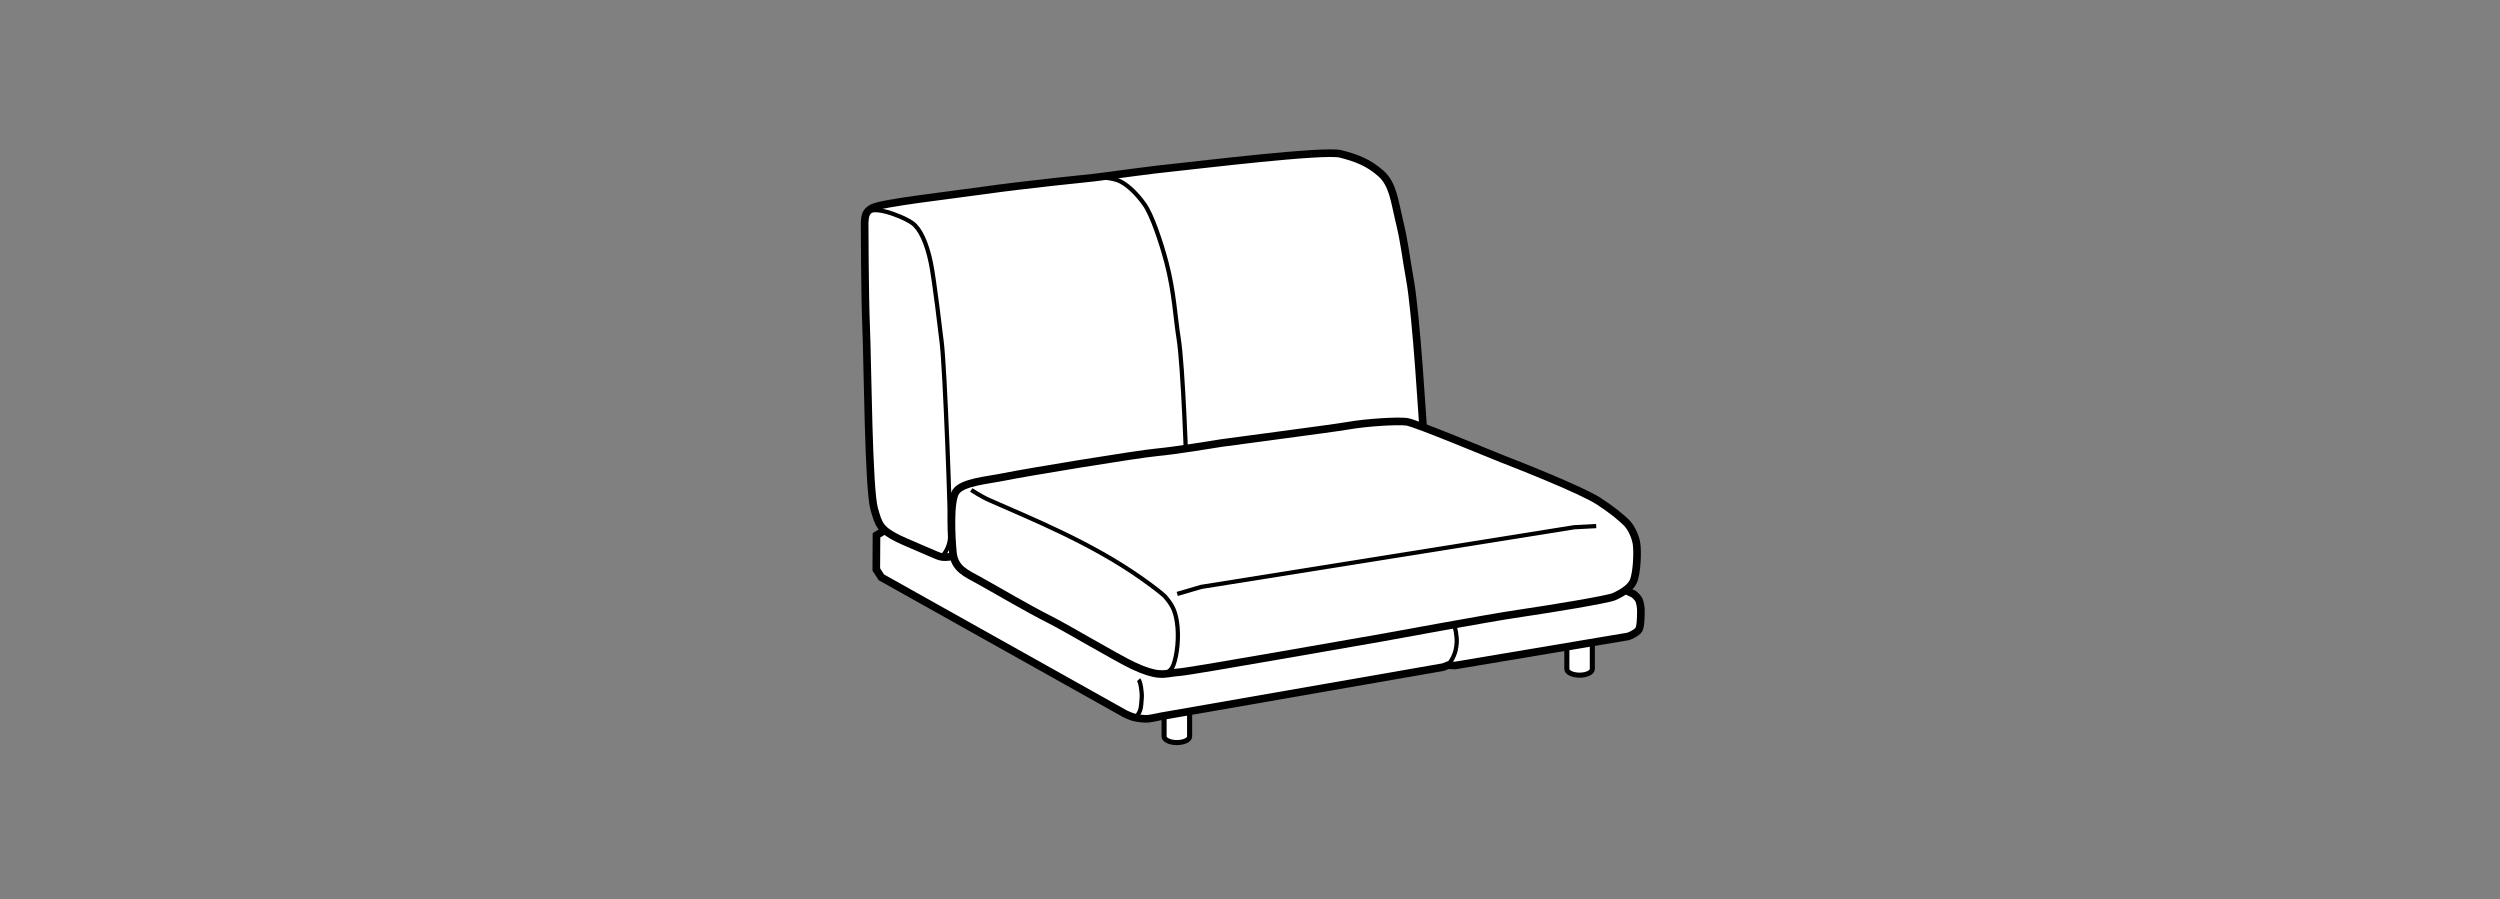
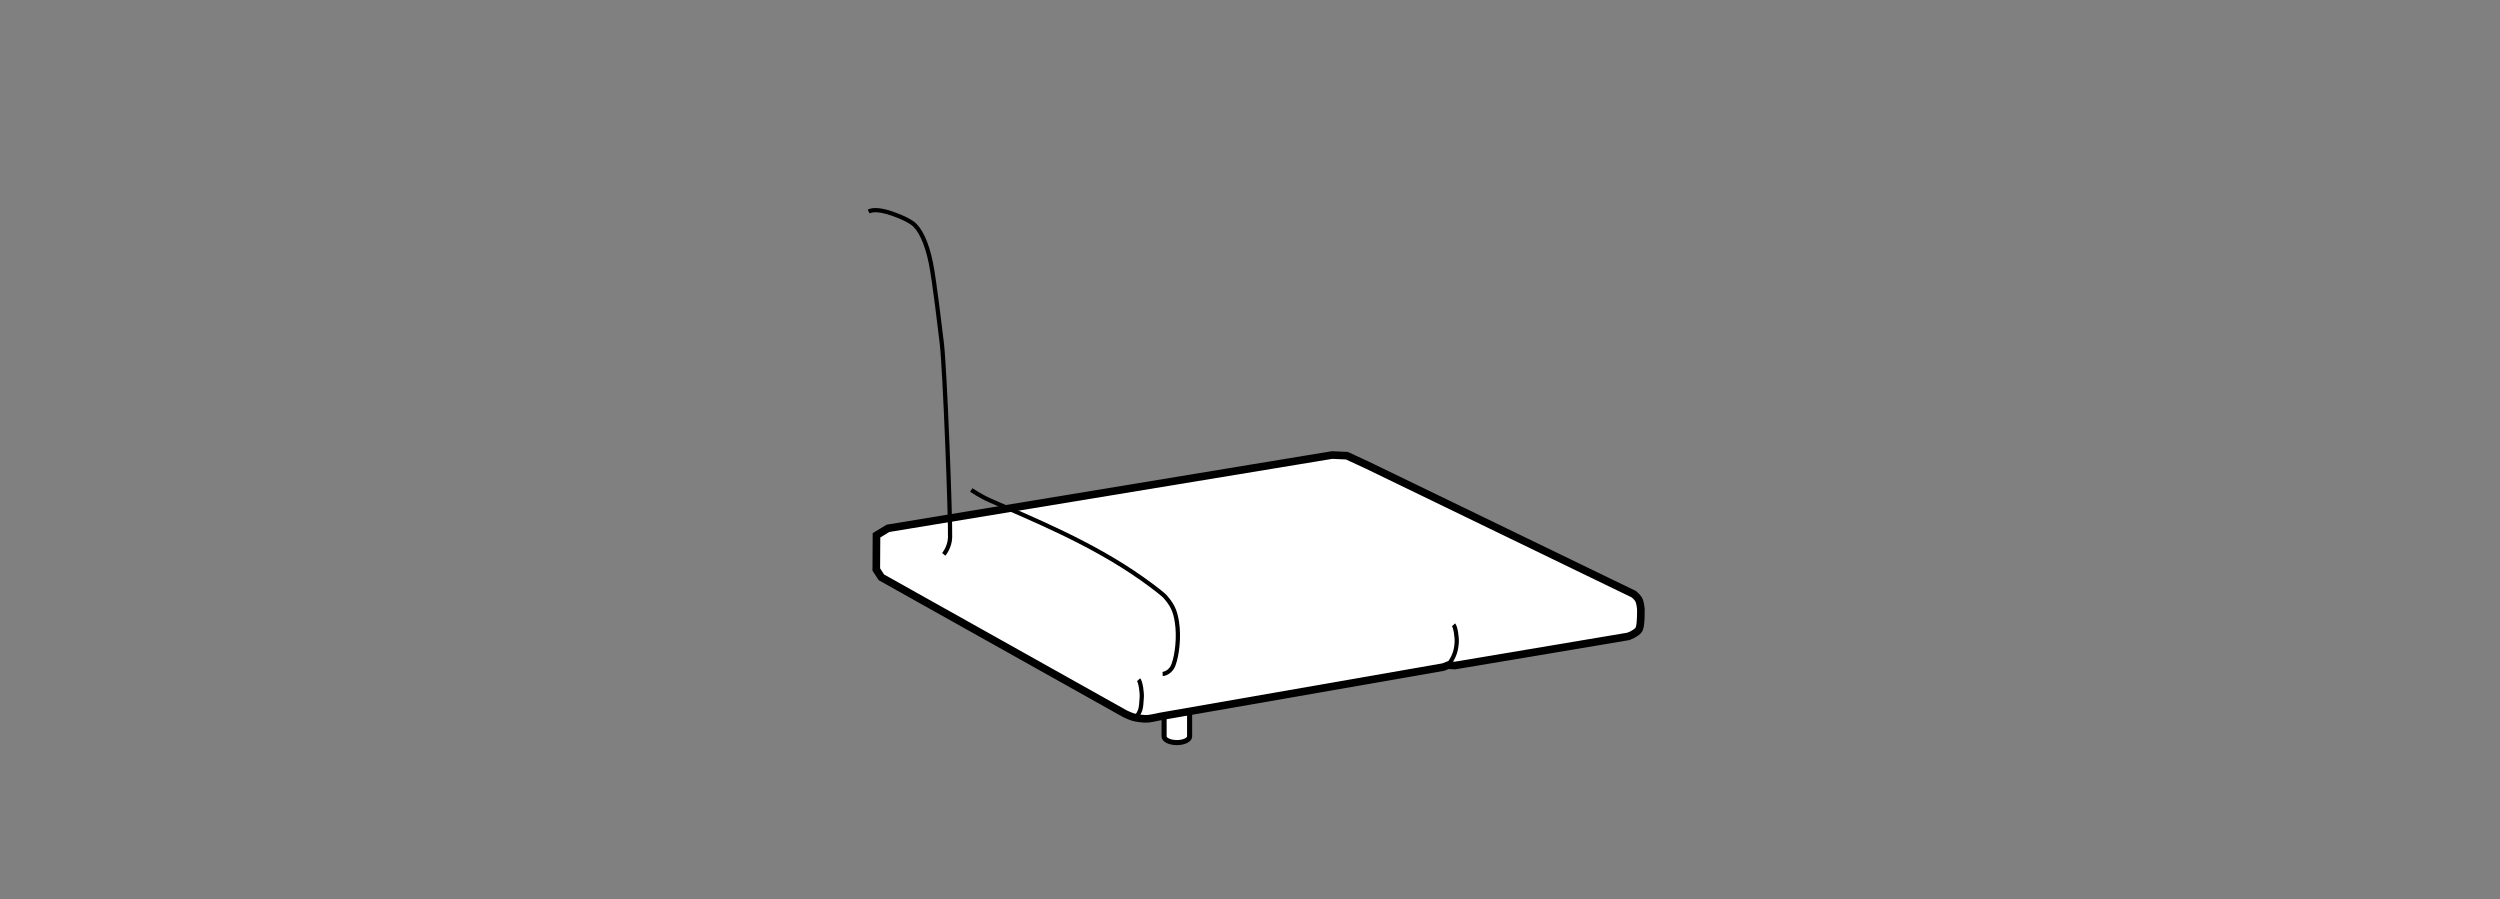
<svg xmlns="http://www.w3.org/2000/svg" version="1.1" id="Layer_1" x="0px" y="0px" viewBox="0 0 147.401 53.008" style="enable-background:new 0 0 147.401 53.008;" xml:space="preserve">
  <rect x="0" y="0" width="147.401" height="53.008" fill="#808080" stroke="none" />
  <path style="fill:#FFFFFF;stroke:#000000;stroke-width:0.3;" d="M68.635,40.709c0-0.168,0.337-0.304,0.752-0.304  c0.416,0,0.753,0.136,0.753,0.304v2.713c0,0.199-0.337,0.361-0.752,0.361c-0.416,0-0.753-0.162-0.753-0.361V40.709z" />
-   <path style="fill:#FFFFFF;stroke:#000000;stroke-width:0.3;" d="M92.382,36.734c0-0.168,0.336-0.305,0.75-0.305  c0.416,0,0.752,0.137,0.752,0.305v2.711c0,0.201-0.336,0.363-0.75,0.363c-0.416,0-0.752-0.162-0.752-0.363V36.734z" />
  <path style="fill:#FFFFFF;stroke:#000000;stroke-width:0.45;" d="M78.538,26.829l-26.184,4.322l-0.676,0.411l-0.012,2.015  l0.301,0.463l14.346,8.035c0,0,0.318,0.156,0.508,0.209c0.203,0.057,0.656,0.121,0.896,0.092c0.244-0.031,0.717-0.137,0.717-0.137  l16.66-2.907l0.287-0.114l0.412,0.021l10.205-1.715c0,0,0.516-0.182,0.643-0.427c0.127-0.248,0.104-1.212,0.104-1.212  s-0.035-0.373-0.131-0.541c-0.098-0.169-0.289-0.313-0.289-0.313l-15.756-7.629l-1.159-0.535L78.538,26.829z" />
  <path style="fill:none;stroke:#000000;stroke-width:0.25;" d="M85.382,39.218c0.248-0.354,0.463-0.659,0.506-1.327  c0.02-0.31-0.07-0.925-0.186-1.052" />
  <path style="fill:none;stroke:#000000;stroke-width:0.25;" d="M67.01,42.257c0.248-0.354,0.265-0.461,0.308-1.129  c0.02-0.311-0.07-0.926-0.186-1.053" />
-   <path style="fill:#FFFFFF;stroke:#000000;stroke-width:0.45;" d="M50.979,13.134c0.033-0.306-0.01-0.633,0.455-0.876  c0.57-0.297,4.479-0.733,6.625-1.037c2.443-0.346,6.421-0.746,6.421-0.746c1.507-0.185,3.193-0.441,4.854-0.608  c1.241-0.125,8.739-1.04,9.706-0.794c0.965,0.246,1.656,0.519,2.373,1.15c0.719,0.632,0.816,1.672,1.062,2.686  c0.371,1.514,0.404,2.22,0.639,3.475c0.396,2.103,0.779,8.745,0.809,9.075c0.074,0.875,0.113,1.971,0.109,2.422  c-0.008,0.521-0.607,0.929-1.438,1.031c-0.891,0.109-2.578,0.281-4.172,0.531c-1.559,0.244-9.07,1.367-9.92,1.49  c-0.549,0.078-5.734,0.863-7.493,1.166c-1.35,0.234-3.267,0.514-3.797,0.562c-1.22,0.113-1.462,0.318-1.987,0.082  c-0.172-0.076-1.992-0.846-2.283-0.993c-1.068-0.543-1.135-0.823-1.399-1.743c-0.336-1.17-0.383-8.475-0.476-10.75  C50.987,17.314,50.979,13.134,50.979,13.134z" />
  <path style="fill:none;stroke:#000000;stroke-width:0.25;" d="M51.216,12.473c0.277-0.15,0.715-0.068,1.066,0.021  c0.35,0.091,1.117,0.378,1.512,0.661c0.447,0.319,0.84,1.133,1.088,2.337c0.217,1.058,0.578,4.195,0.643,4.711  c0.191,1.527,0.524,10.494,0.492,11.49c-0.02,0.582-0.373,0.992-0.373,0.992" />
-   <path style="fill:none;stroke:#000000;stroke-width:0.25;" d="M69.39,30.562c0.25-0.352,0.584-0.795,0.586-1.799  c0-1.141-0.224-7.216-0.483-8.812c-0.201-1.239-0.254-2.692-0.713-4.454c-0.322-1.227-0.865-2.831-1.299-3.442  c-0.48-0.68-1.102-1.272-1.629-1.443c-0.514-0.169-1.018-0.134-1.018-0.134" />
-   <path style="fill:#FFFFFF;stroke:#000000;stroke-width:0.45;" d="M66.826,39.255c0.655,0.311,1.173,0.455,1.471,0.477  c0.557,0.041,0.545-0.051,1.285-0.105c0.74-0.057,11.115-1.904,11.916-2.033c0.465-0.074,6.08-1.133,8.224-1.446  c1.717-0.251,5.039-0.798,5.432-0.966c0.428-0.185,0.959-0.499,1.143-0.892c0.217-0.472,0.275-1.795,0.186-2.279  c-0.078-0.418-0.311-0.923-0.588-1.196c-0.285-0.285-0.875-0.775-1.629-1.262c-1.061-0.686-4.859-2.175-5.668-2.488  c-0.57-0.221-5.141-2.129-5.654-2.197c-0.514-0.068-2.342,0.031-3.51,0.24c-0.809,0.145-6.889,0.932-7.42,1.014  c-0.531,0.084-2.691,0.443-3.797,0.545c-1.201,0.111-7.725,1.185-9.053,1.457c-0.912,0.188-2.44,0.301-2.812,0.879  c-0.373,0.576-0.25,2.744-0.172,3.559c0.09,0.977,0.803,1.248,1.53,1.65c1.403,0.779,2.792,1.616,4.19,2.323  C62.981,37.081,65.779,38.76,66.826,39.255z" />
  <path style="fill:none;stroke:#000000;stroke-width:0.25;" d="M68.549,39.737c0.158-0.008,0.498-0.145,0.642-0.543  c0.214-0.59,0.335-1.629,0.204-2.5c-0.107-0.721-0.297-1.049-0.704-1.524c-0.077-0.09-0.606-0.52-1.372-1.061  c-2.99-2.109-6.446-3.498-8.974-4.615c-0.516-0.227-1.078-0.604-1.078-0.604" />
-   <polyline style="fill:none;stroke:#000000;stroke-width:0.25;" points="69.41,35.018 70.823,34.604 92.819,31.086 94.114,31.017 " />
</svg>